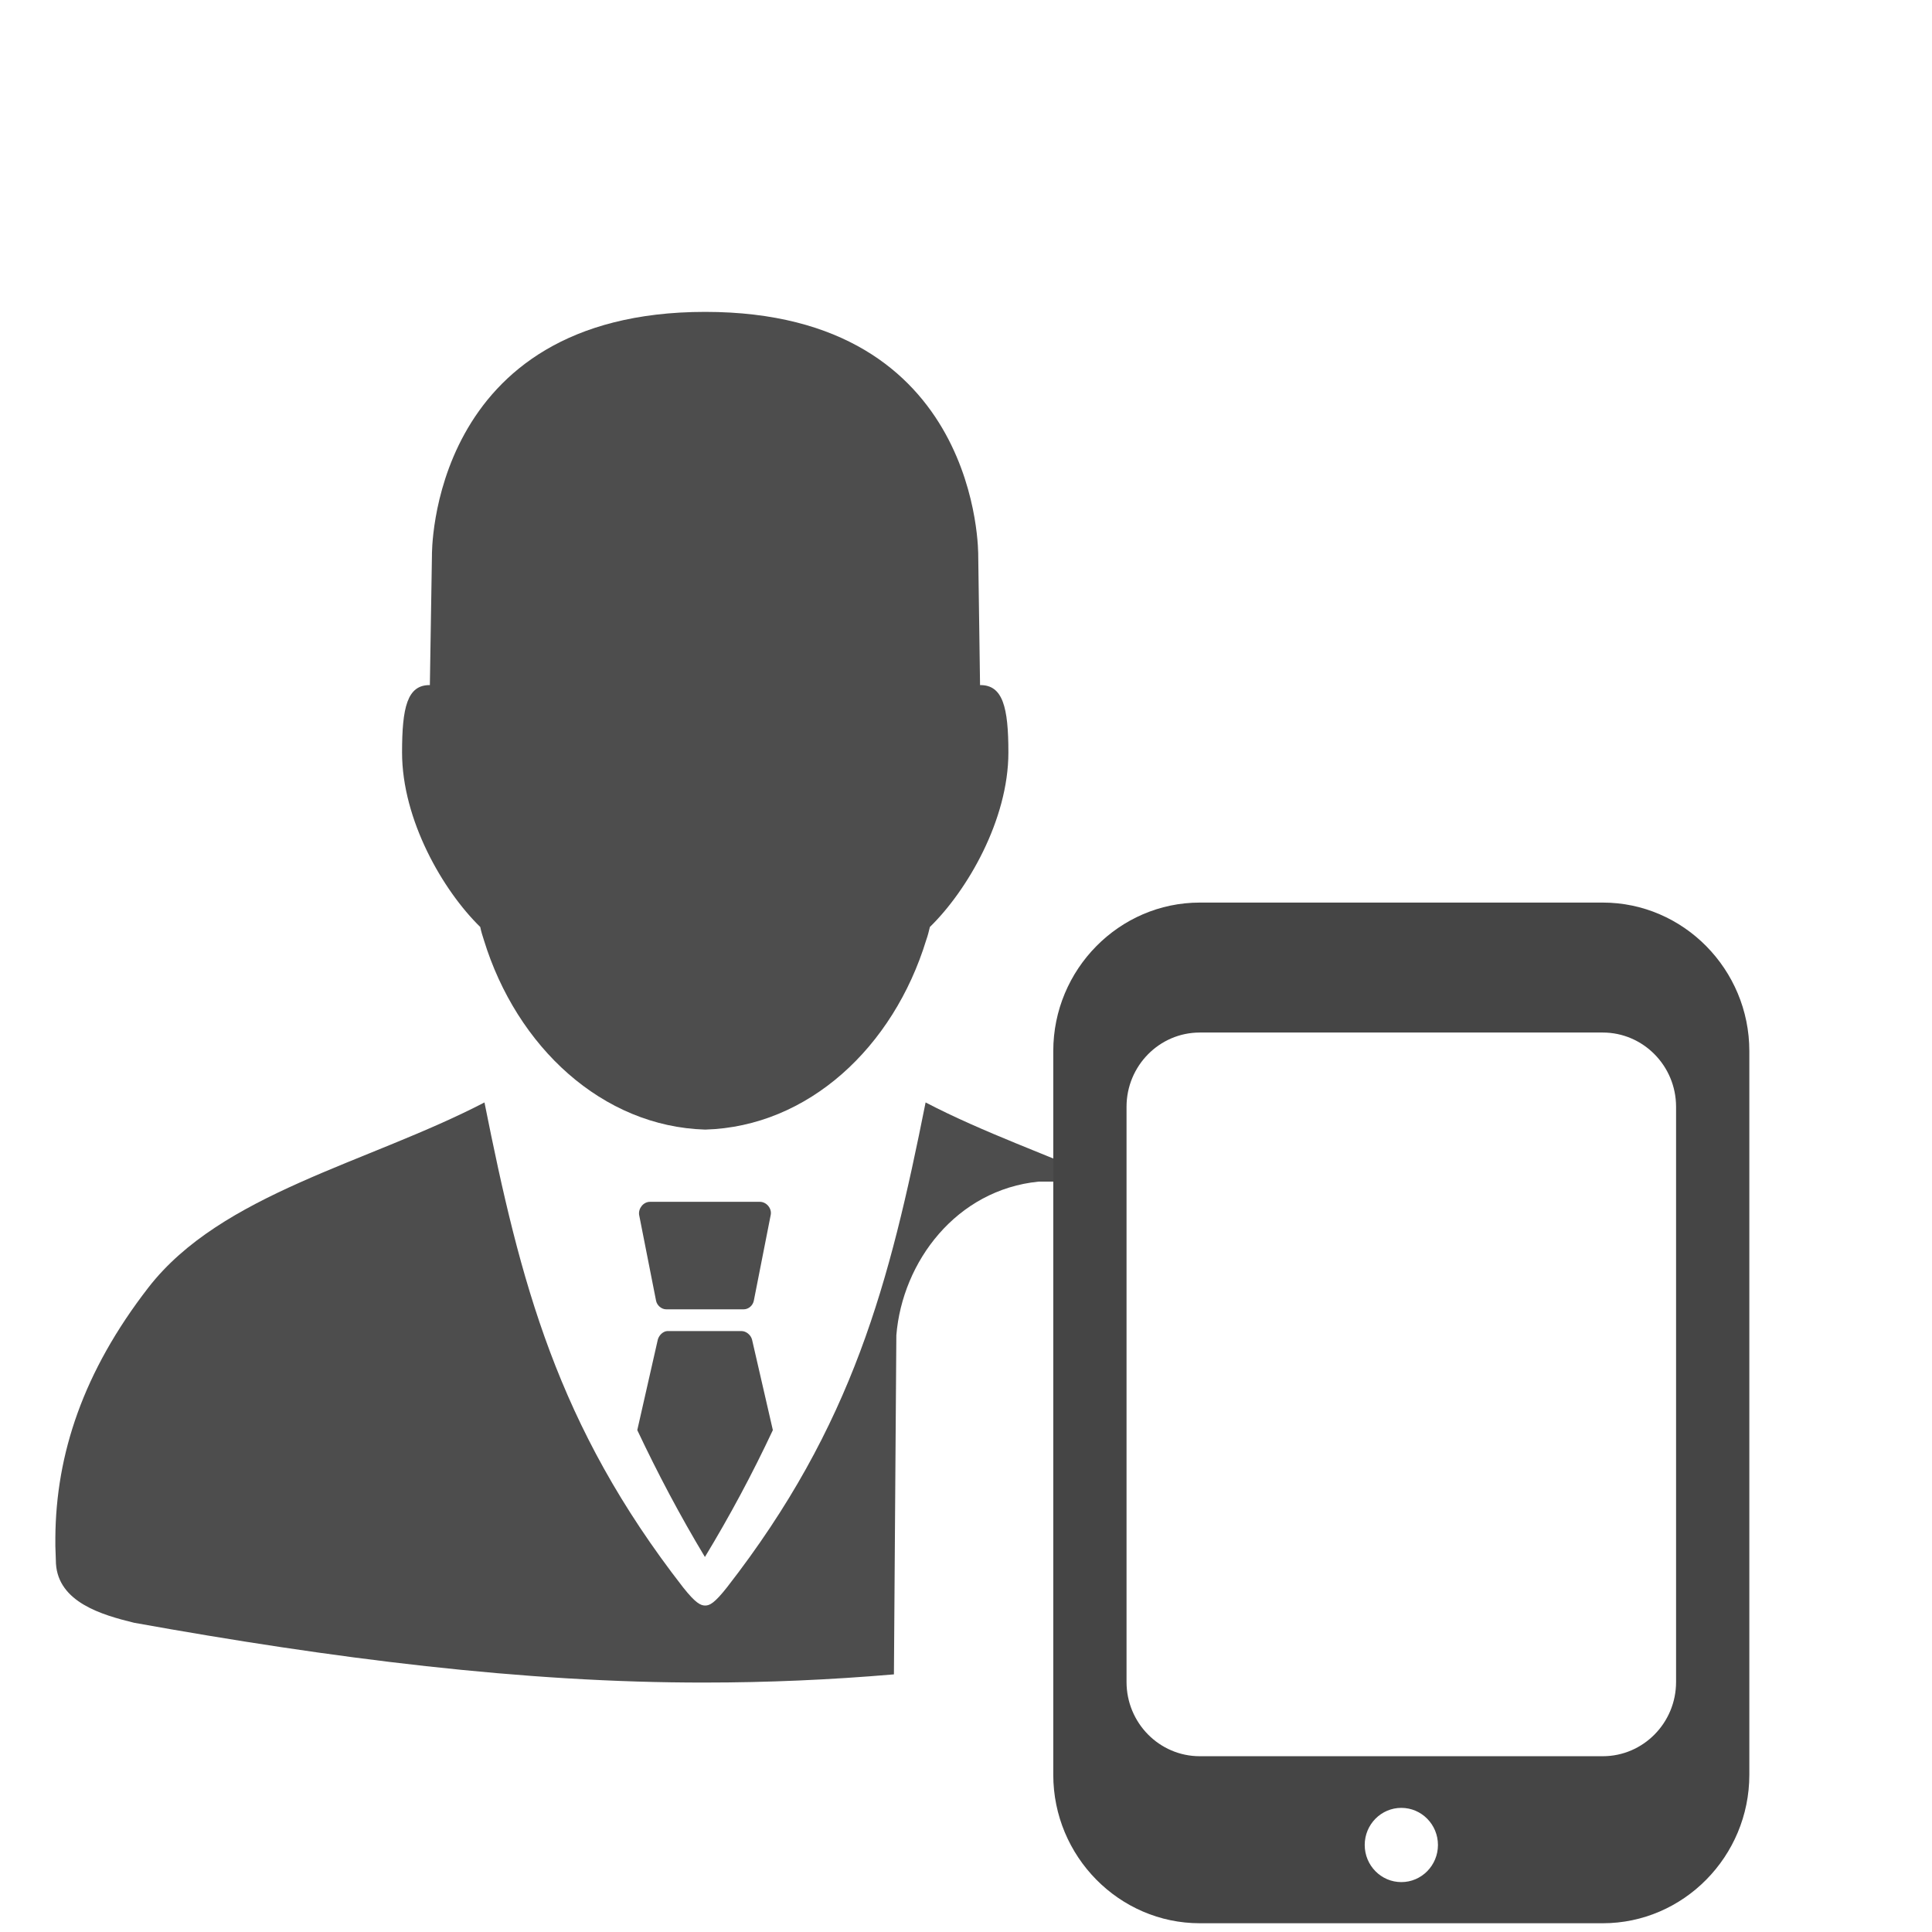
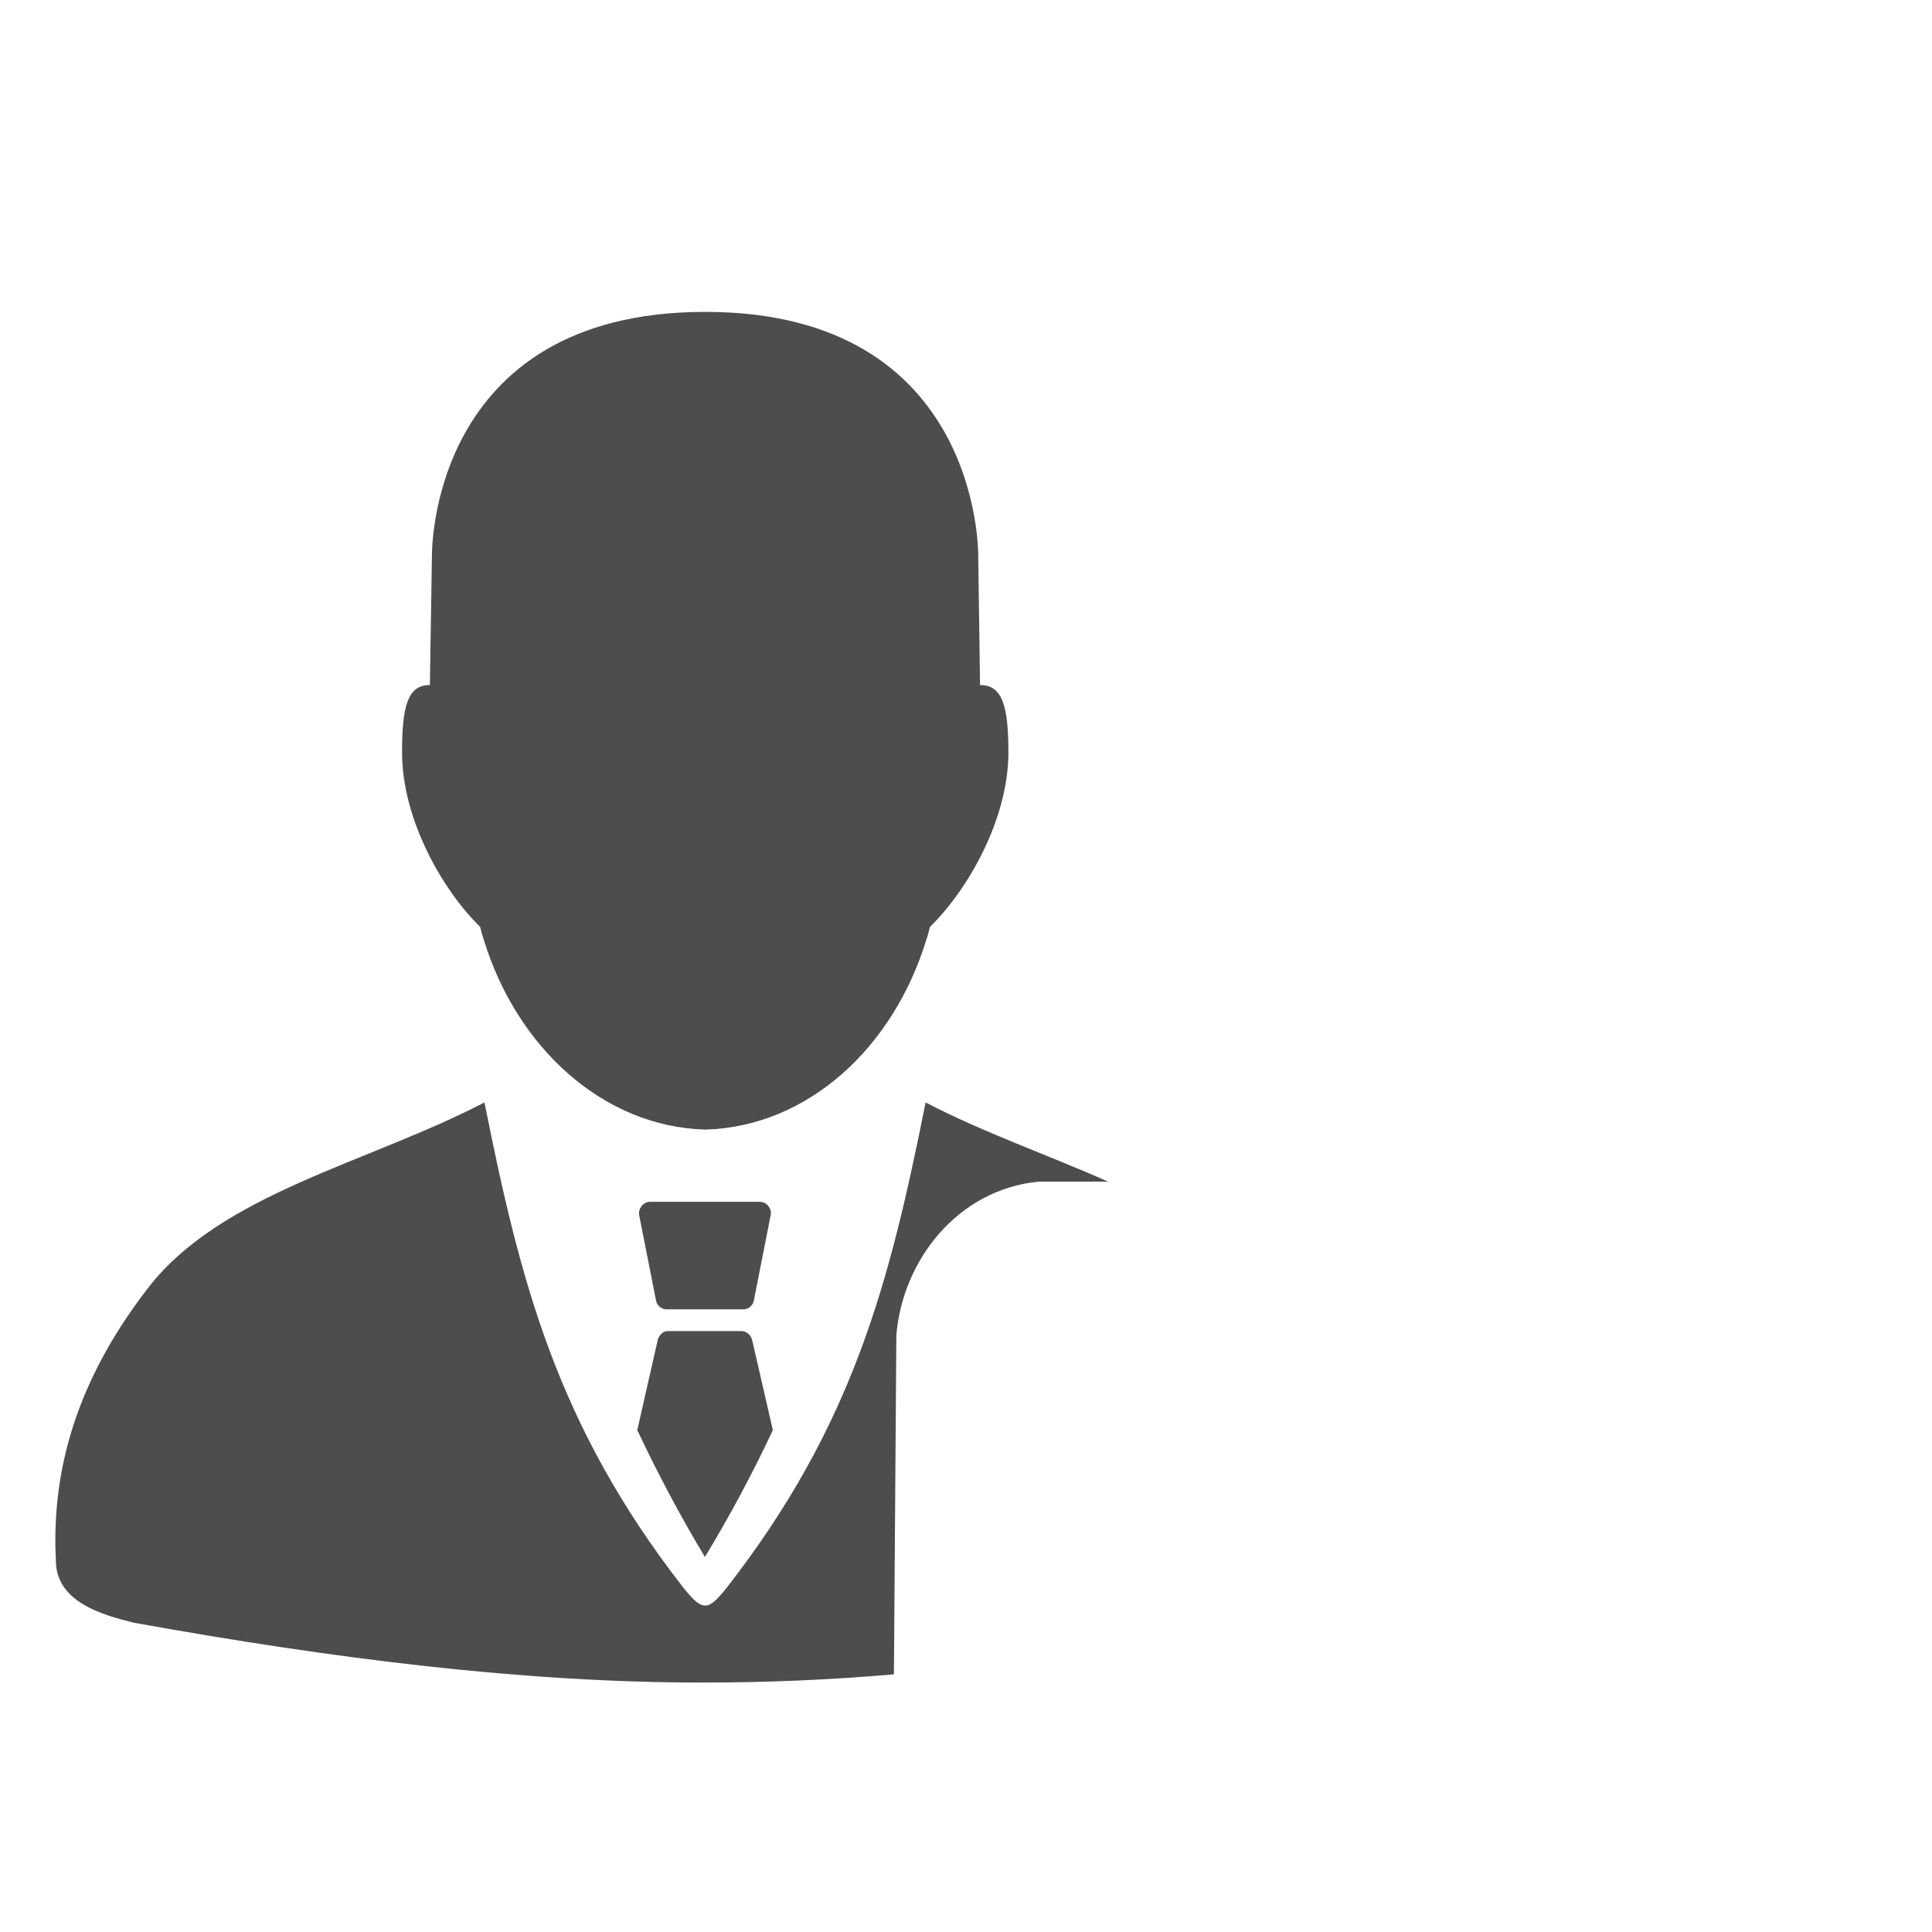
<svg xmlns="http://www.w3.org/2000/svg" version="1.1" id="Layer_1" x="0px" y="0px" width="64px" height="64px" viewBox="0 0 64 64" enable-background="new 0 0 64 64" xml:space="preserve">
  <g id="g18121_1_" transform="matrix(1.042,0,0,1.042,11964.521,-32437.784)">
    <g id="XMLID_1_">
      <g>
        <path fill="#4D4D4D" d="M-11458.694,31172.627c0.153,0,0.297,0.125,0.336,0.27l0.662,2.879c-0.653,1.393-1.373,2.736-2.16,4.033     c-0.787-1.307-1.497-2.65-2.15-4.033l0.653-2.879c0.038-0.137,0.163-0.26,0.297-0.27h0.048H-11458.694z" />
        <path fill="#4D4D4D" d="M-11450.208,31154.232c0,2.141-1.306,4.389-2.496,5.549c-0.029,0.125-0.067,0.279-0.116,0.414     c-1.046,3.416-3.753,5.932-7.026,6.027c-3.264-0.096-5.99-2.619-7.037-6.027c-0.038-0.125-0.086-0.26-0.115-0.414     c-1.19-1.16-2.486-3.408-2.486-5.549c0-1.43,0.164-2.15,0.884-2.141l0.066-4.117c0,0-0.124-7.748,8.688-7.748     c8.793,0,8.679,7.748,8.679,7.748l0.058,4.117C-11450.382,31152.082-11450.208,31152.803-11450.208,31154.232z" />
        <path fill="#4D4D4D" d="M-11453.847,31183.541c-2.035,0.174-4.042,0.26-6,0.26c-5.77,0.01-11.865-0.768-18.153-1.9     c-1.027-0.25-2.41-0.652-2.487-1.881c-0.009-0.184-0.009-0.375-0.019-0.559c0-0.086,0-0.182,0-0.268     c0.019-2.65,0.883-5.271,2.957-7.949c2.323-2.996,6.97-3.955,10.685-5.885c1.143,5.723,2.304,10.262,6.316,15.418     c0.394,0.498,0.557,0.576,0.701,0.576c0.144,0,0.298-0.078,0.691-0.576c4.013-5.156,5.174-9.695,6.316-15.418     c1.844,0.961,3.897,1.67,5.799,2.516h-2.198c-2.621,0.258-4.34,2.543-4.531,4.885L-11453.847,31183.541z" />
        <path fill="#4D4D4D" d="M-11458.109,31168.518c0.212,0,0.384,0.211,0.346,0.412l-0.537,2.727     c-0.029,0.154-0.164,0.279-0.327,0.279h-2.457c-0.153,0-0.298-0.125-0.326-0.279l-0.538-2.727     c-0.028-0.201,0.135-0.412,0.346-0.412H-11458.109z" />
      </g>
      <g>
		</g>
    </g>
  </g>
  <g id="responsive_x5F_design">
-     <path fill="#454545" d="M53.095,29.899h-13.35c-2.67,0-4.854,2.213-4.854,4.918v23.975c0,2.705,2.184,4.918,4.854,4.918h13.35   c2.67,0,4.854-2.213,4.854-4.918V34.817C57.948,32.112,55.765,29.899,53.095,29.899z M46.421,62.347   c-0.67,0-1.213-0.551-1.213-1.23s0.543-1.229,1.213-1.229s1.213,0.551,1.213,1.229S47.091,62.347,46.421,62.347z M55.522,55.718   c0,1.357-1.09,2.459-2.428,2.459h-13.35c-1.338,0-2.426-1.102-2.426-2.459V36.663c0-1.355,1.088-2.459,2.426-2.459h13.35   c1.338,0,2.428,1.104,2.428,2.459V55.718z" />
-   </g>
+     </g>
</svg>